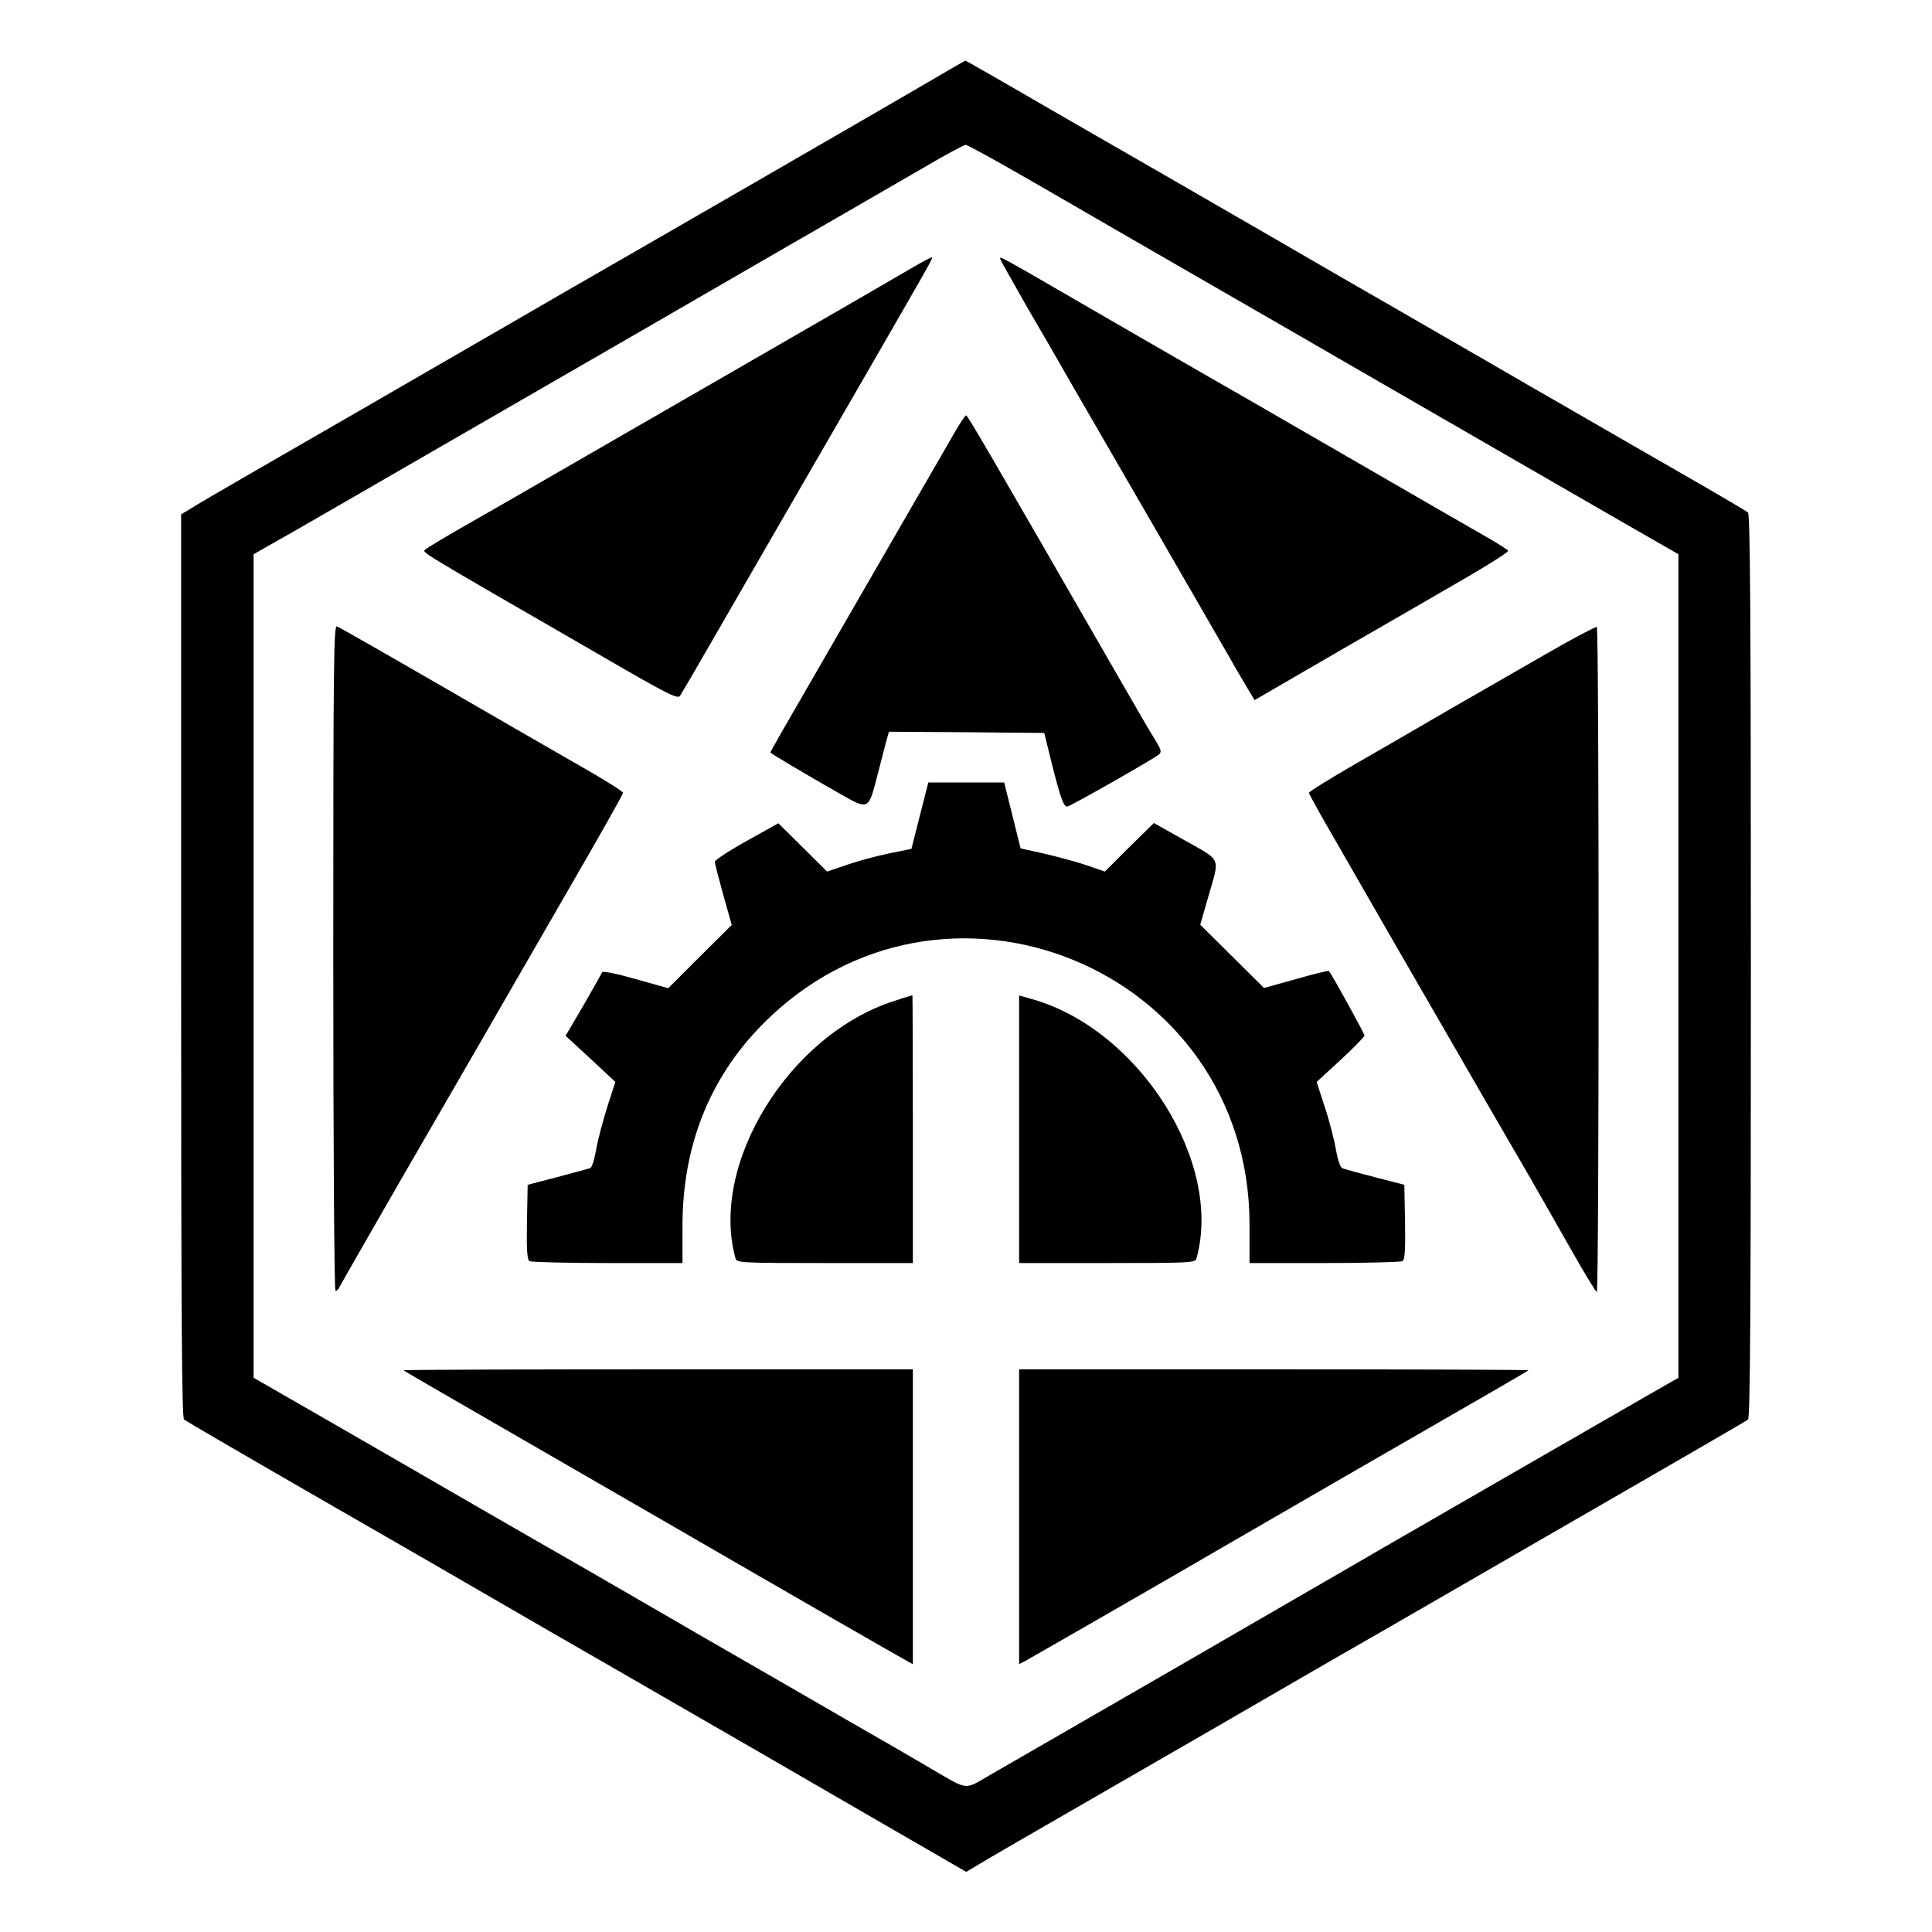
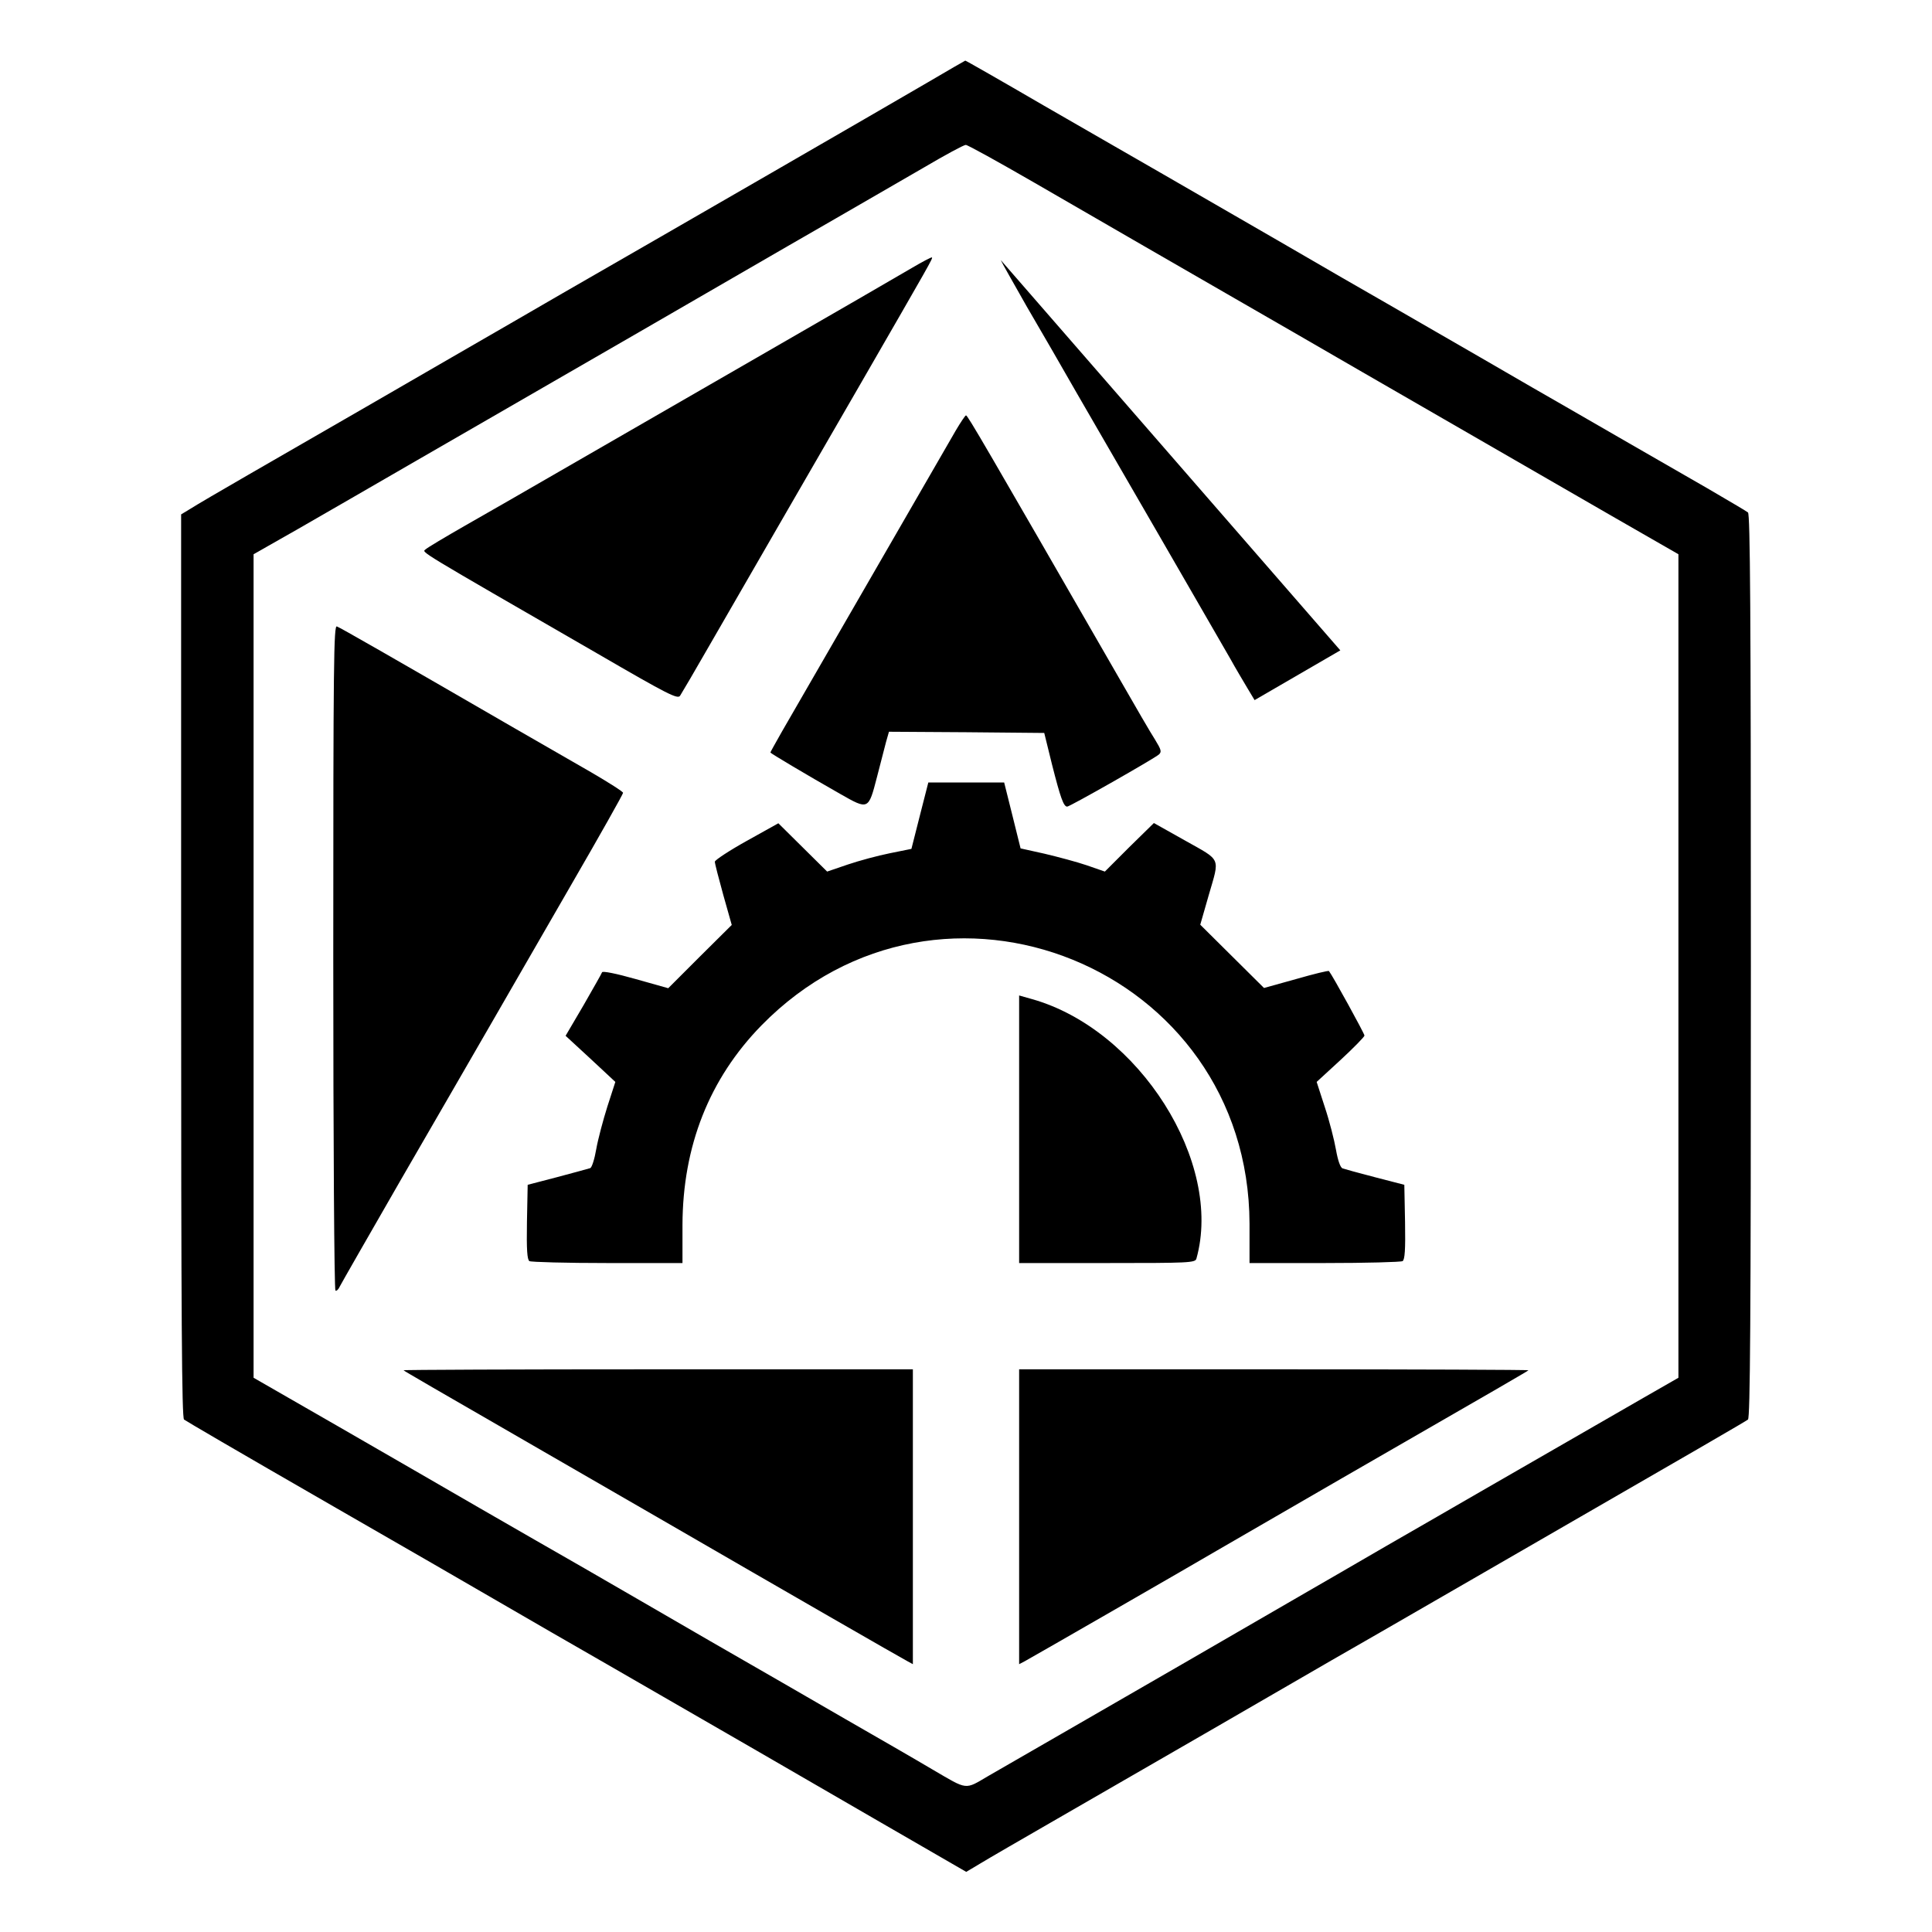
<svg xmlns="http://www.w3.org/2000/svg" version="1.0" width="800pt" height="800pt" viewBox="0 0 800 800" preserveAspectRatio="xMidYMid meet" id="svg28">
  <g transform="translate(0,800) scale(0.1,-0.1)" fill="#000000" stroke="none" id="g26">
    <path d="M3840 7658 c-209 -122 -1035 -599 -1510 -872 -107 -62 -314 -182 -460 -266 -256 -148 -404 -234 -840 -485 -113 -65 -222 -129 -242 -142 l-38 -23 0 -1869 c0 -1483 3 -1871 12 -1879 13 -9 190 -113 633 -368 242 -139 509 -293 890 -514 127 -73 334 -192 460 -265 127 -73 302 -174 390 -225 88 -51 319 -185 513 -297 l353 -204 57 34 c31 19 176 103 322 187 444 256 879 507 1132 654 129 74 225 129 578 333 983 567 1136 656 1148 665 9 8 12 396 12 1878 0 1482 -3 1870 -12 1878 -7 6 -83 50 -168 100 -85 49 -231 133 -325 187 -93 54 -210 121 -260 150 -49 28 -209 120 -355 205 -146 84 -321 185 -390 225 -69 39 -271 156 -450 260 -179 103 -397 229 -485 280 -88 50 -305 176 -483 278 -177 103 -324 187 -325 186 -1 0 -72 -41 -157 -91z m444 -415 c426 -246 558 -323 833 -481 142 -82 377 -217 523 -302 597 -344 1053 -608 1202 -693 l108 -62 0 -1705 0 -1705 -143 -82 c-148 -85 -410 -236 -679 -391 -86 -50 -260 -150 -385 -222 -125 -73 -273 -158 -328 -190 -55 -32 -289 -167 -520 -301 -418 -241 -646 -373 -801 -462 -101 -59 -84 -61 -233 26 -69 41 -232 135 -361 209 -129 75 -381 220 -560 323 -179 104 -413 239 -520 301 -107 61 -303 174 -435 250 -132 77 -397 229 -587 339 l-348 200 0 1705 0 1705 183 104 c100 58 322 185 492 284 171 98 427 247 570 329 262 151 421 243 770 445 105 61 282 163 395 228 113 65 277 160 365 211 88 52 166 94 174 94 8 0 136 -71 285 -157z" id="path4" />
    <path d="M3775 6890 c-44 -26 -334 -194 -645 -373 -311 -179 -675 -389 -810 -467 -135 -78 -312 -180 -395 -227 -82 -47 -156 -91 -163 -98 -15 -13 -46 6 713 -432 291 -169 331 -189 341 -174 6 9 63 106 126 216 200 346 373 647 618 1070 293 508 303 525 299 529 -2 2 -40 -18 -84 -44z" id="path6" />
-     <path d="M4144 6923 c4 -10 53 -96 108 -193 56 -96 150 -258 208 -360 59 -102 216 -374 350 -605 133 -231 261 -452 284 -492 22 -40 55 -95 71 -122 l30 -50 355 206 c195 112 433 250 528 305 94 55 170 103 167 108 -3 4 -40 28 -82 52 -43 24 -314 181 -603 348 -289 167 -554 320 -590 340 -36 20 -211 122 -390 225 -473 274 -443 258 -436 238z" id="path8" />
+     <path d="M4144 6923 c4 -10 53 -96 108 -193 56 -96 150 -258 208 -360 59 -102 216 -374 350 -605 133 -231 261 -452 284 -492 22 -40 55 -95 71 -122 l30 -50 355 206 z" id="path8" />
    <path d="M3958 6218 c-179 -310 -660 -1143 -720 -1247 -26 -46 -48 -85 -48 -87 0 -3 151 -93 290 -172 116 -66 116 -66 151 69 15 57 32 123 38 147 l12 42 321 -2 322 -3 32 -130 c35 -138 48 -175 63 -175 11 0 361 199 380 216 12 11 9 20 -16 61 -17 26 -82 138 -145 248 -566 983 -631 1095 -638 1095 -3 0 -22 -28 -42 -62z" id="path10" />
    <path d="M1380 4037 c0 -757 4 -1378 9 -1381 4 -3 13 5 18 17 6 12 120 211 253 442 134 231 300 519 370 640 70 121 222 385 338 586 117 202 212 371 212 376 0 5 -60 43 -132 85 -73 42 -216 124 -318 183 -515 298 -721 416 -735 421 -13 6 -15 -142 -15 -1369z" id="path12" />
-     <path d="M6400 5291 c-113 -65 -290 -167 -395 -227 -104 -61 -279 -162 -387 -224 -109 -63 -198 -118 -198 -123 0 -4 52 -99 117 -210 64 -111 157 -274 208 -362 51 -88 143 -248 205 -355 62 -107 154 -267 205 -355 51 -88 129 -223 174 -300 44 -77 125 -218 178 -312 54 -95 101 -173 105 -173 10 0 10 2747 0 2754 -4 2 -100 -48 -212 -113z" id="path14" />
    <path d="M3809 4623 l-35 -138 -89 -18 c-50 -10 -128 -31 -175 -47 l-85 -29 -101 100 -101 100 -131 -73 c-72 -40 -131 -79 -132 -86 0 -8 16 -69 35 -138 l35 -124 -132 -131 -131 -131 -135 38 c-81 23 -137 34 -139 28 -2 -6 -37 -67 -77 -137 l-74 -126 103 -95 103 -96 -33 -102 c-18 -57 -39 -136 -46 -176 -7 -41 -18 -76 -25 -79 -7 -2 -68 -19 -136 -37 l-123 -32 -3 -154 c-2 -116 1 -155 10 -162 7 -4 153 -8 323 -8 l311 0 0 158 c1 326 111 605 327 826 743 759 2018 241 2021 -821 l0 -163 311 0 c170 0 316 4 323 8 9 7 12 46 10 162 l-3 154 -120 31 c-66 17 -127 34 -136 37 -9 4 -19 32 -27 77 -7 40 -27 119 -46 176 l-34 105 99 91 c54 50 99 96 99 101 0 8 -133 250 -147 267 -2 3 -63 -12 -136 -33 l-133 -37 -132 131 -132 131 35 122 c46 159 54 141 -97 226 l-130 73 -102 -100 -101 -101 -75 26 c-41 14 -120 35 -175 48 l-99 22 -34 137 -34 136 -157 0 -157 0 -35 -137z" id="path16" />
-     <path d="M3705 3856 c-438 -139 -769 -678 -659 -1068 5 -17 31 -18 370 -18 l364 0 0 555 c0 305 -1 555 -2 554 -2 0 -35 -11 -73 -23z" id="path18" />
    <path d="M4220 3324 l0 -554 364 0 c339 0 365 1 370 18 112 398 -237 950 -681 1075 l-53 15 0 -554z" id="path20" />
    <path d="M1671 2326 c4 -4 123 -73 579 -336 140 -81 359 -207 485 -280 532 -308 991 -572 1023 -589 l22 -12 0 611 0 610 -1057 0 c-581 0 -1054 -2 -1052 -4z" id="path22" />
    <path d="M4220 1720 l0 -611 23 12 c28 15 709 407 797 459 36 21 268 155 515 298 683 393 770 444 774 448 2 2 -471 4 -1052 4 l-1057 0 0 -610z" id="path24" />
  </g>
</svg>